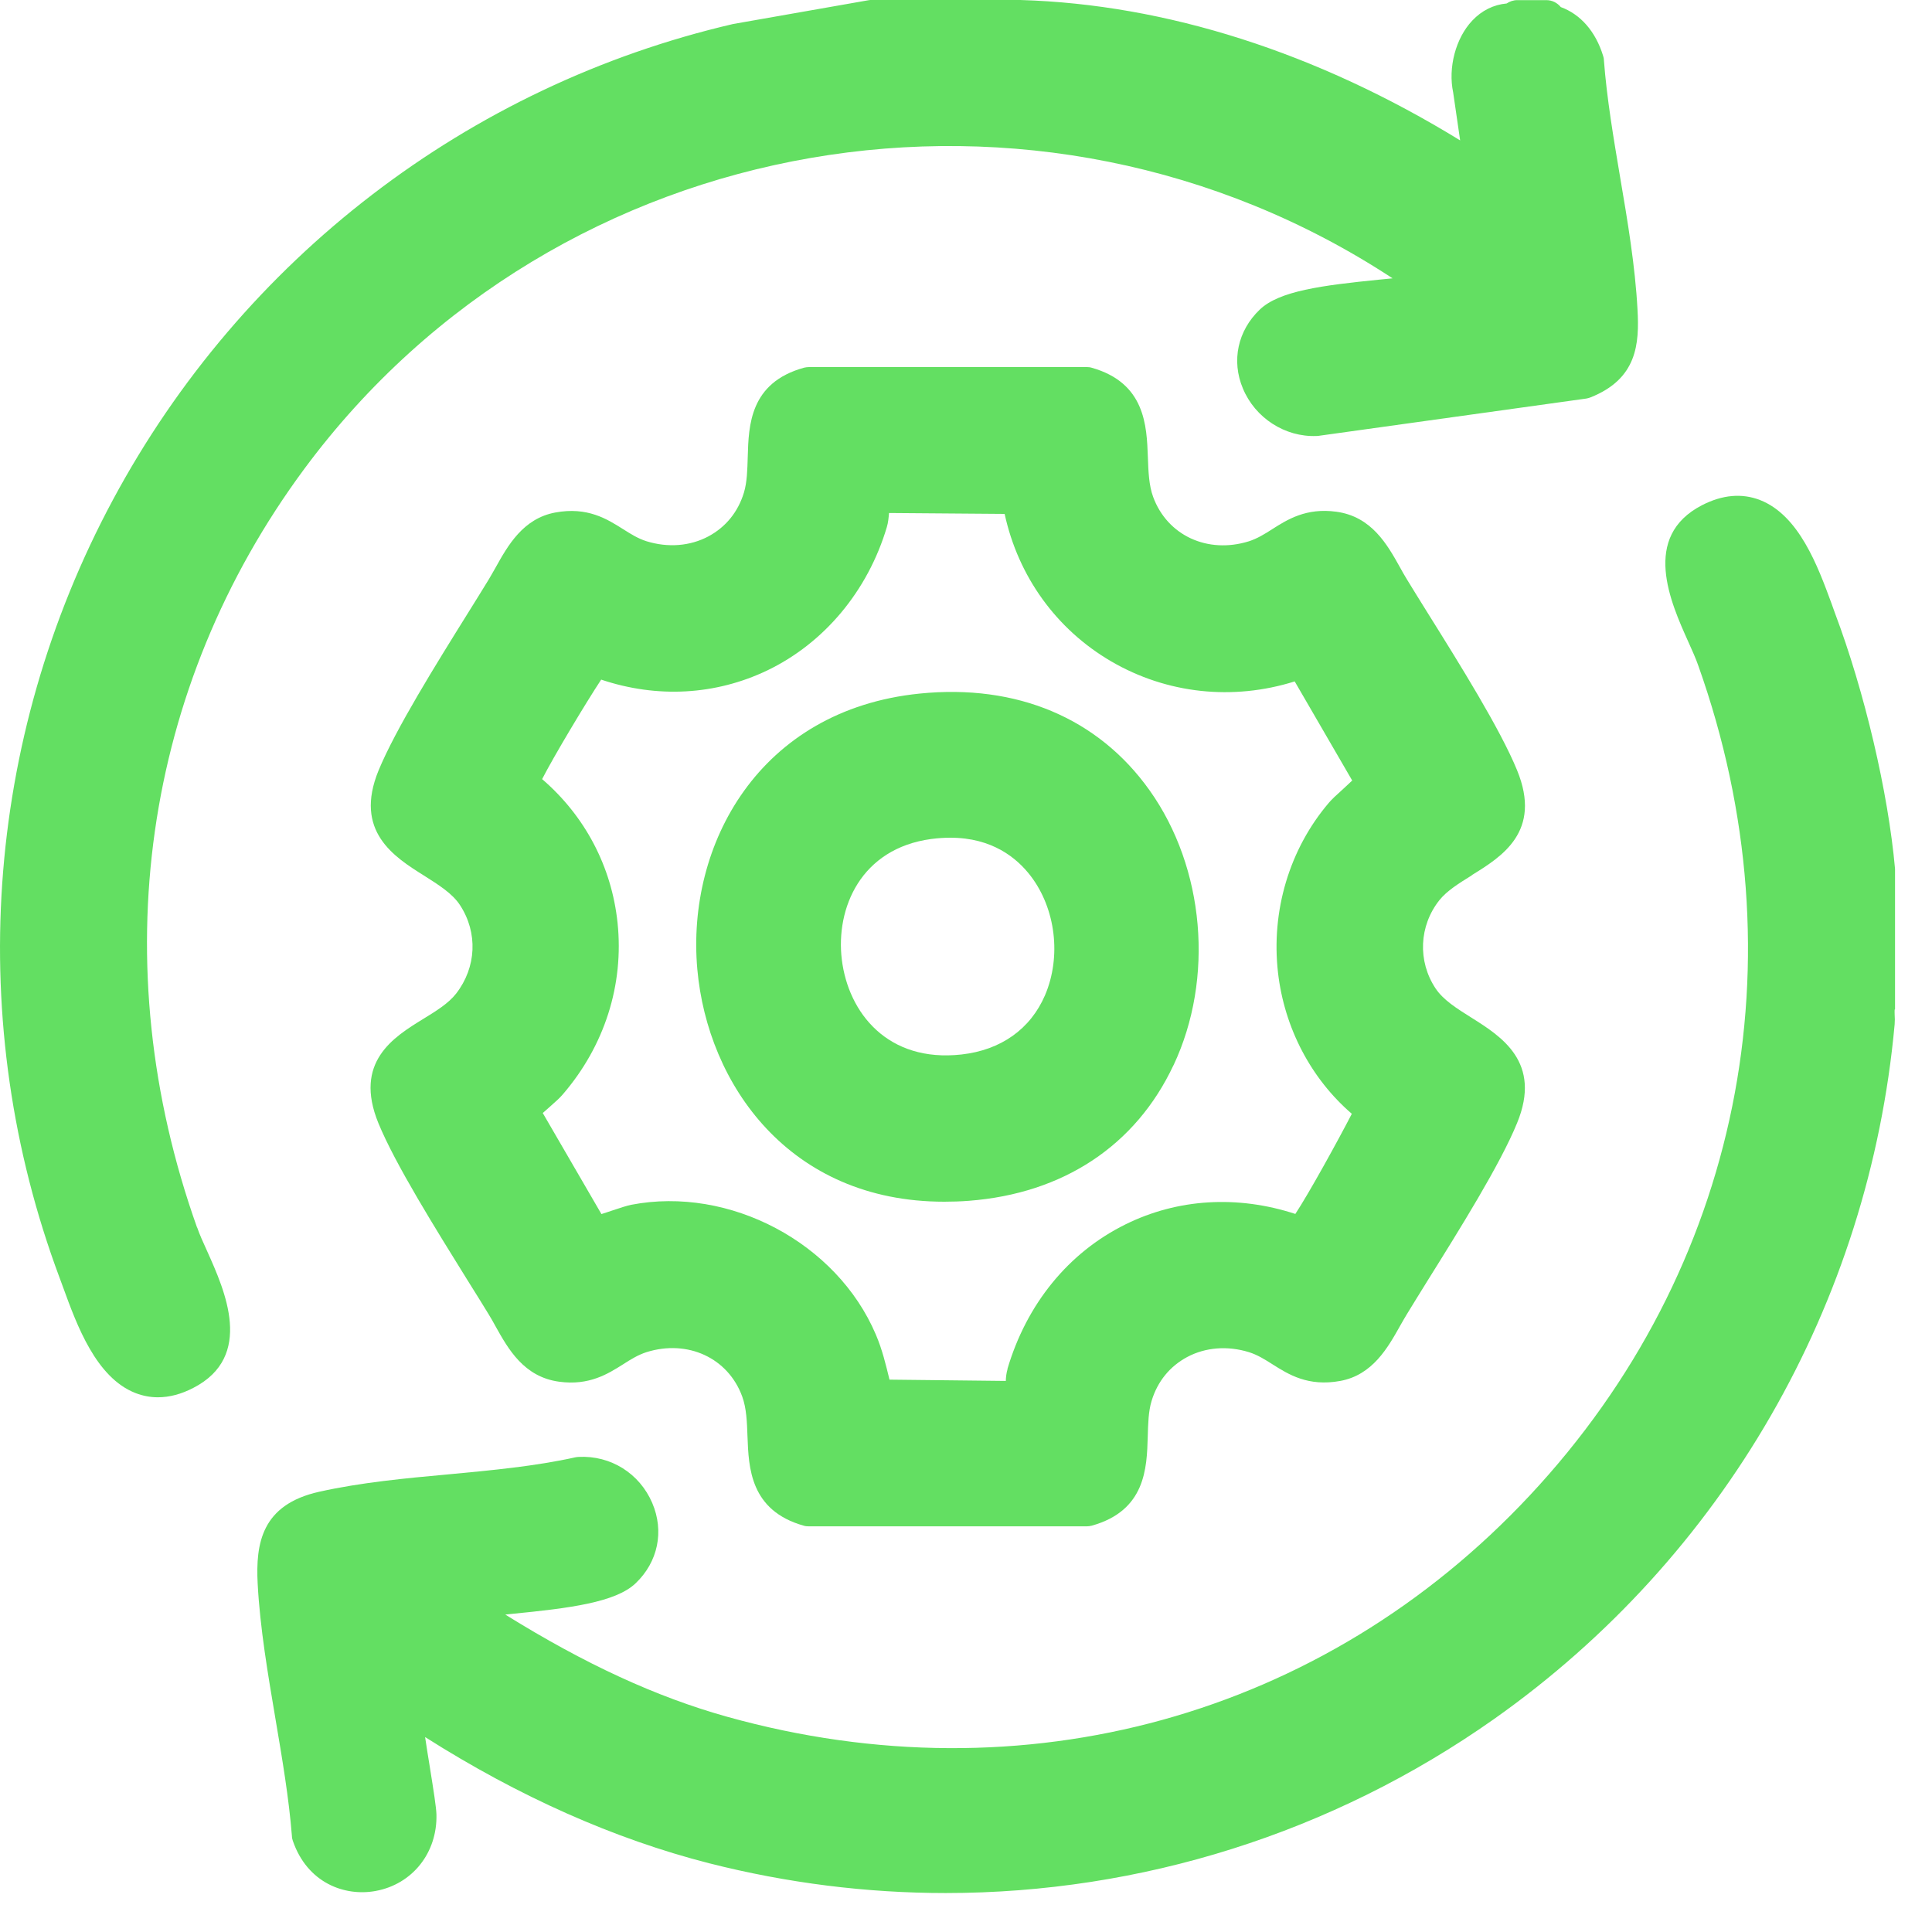
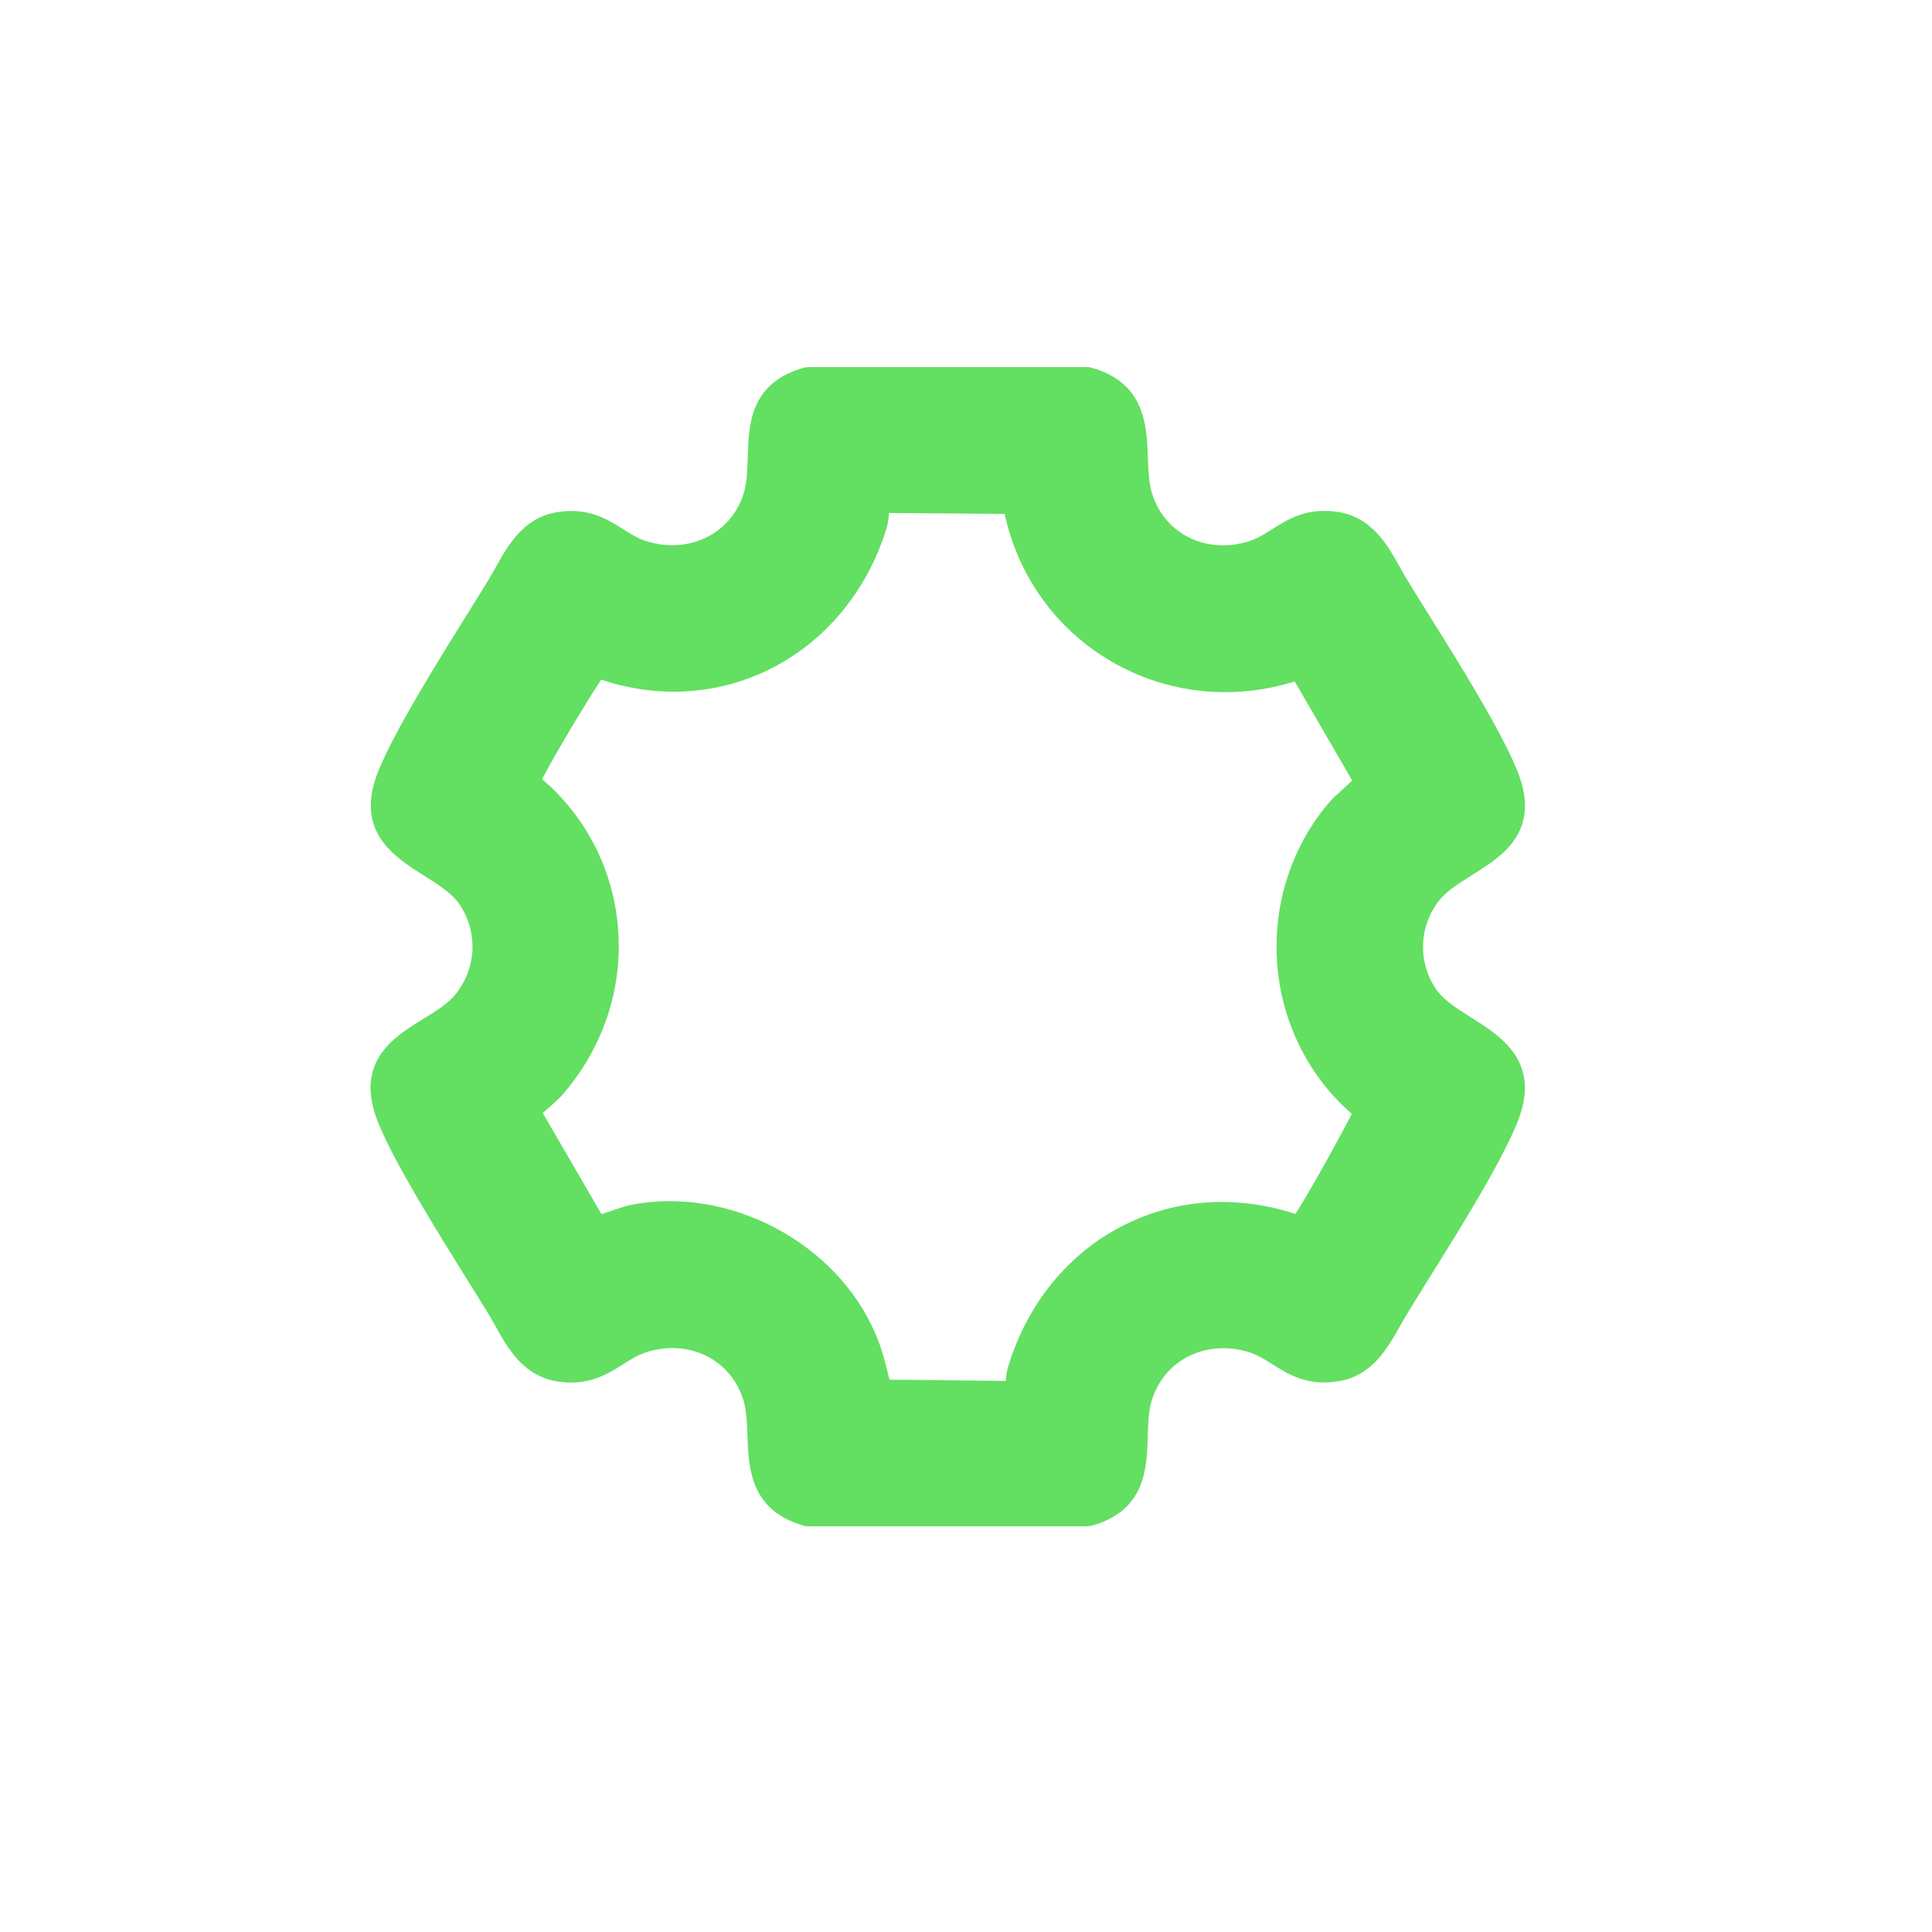
<svg xmlns="http://www.w3.org/2000/svg" width="30" height="30" viewBox="0 0 30 30" fill="none">
-   <path d="M29.426 15.676C29.426 15.676 29.426 15.67 29.426 15.666C29.426 15.662 29.426 15.66 29.426 15.656V13.518C29.426 13.518 29.426 13.502 29.426 13.492C29.32 12.304 28.954 10.743 28.492 9.517L28.439 9.369C28.227 8.792 27.935 8 27.328 7.764C27.048 7.656 26.746 7.682 26.43 7.844C25.481 8.333 25.941 9.353 26.215 9.964C26.276 10.1 26.334 10.228 26.37 10.333C27.997 14.905 27.022 19.722 23.759 23.216C20.549 26.654 15.891 27.939 11.299 26.66C10.194 26.352 9.085 25.841 7.846 25.071C7.876 25.067 7.908 25.065 7.94 25.061C8.845 24.973 9.561 24.881 9.87 24.585C10.218 24.254 10.316 23.777 10.128 23.338C9.93 22.877 9.481 22.597 8.983 22.623C8.967 22.623 8.951 22.627 8.935 22.629C8.316 22.767 7.632 22.831 6.971 22.893C6.297 22.954 5.6 23.02 4.956 23.164C4.061 23.364 3.969 23.967 4.001 24.59C4.037 25.278 4.161 26.001 4.279 26.7C4.381 27.302 4.487 27.925 4.533 28.512C4.533 28.536 4.539 28.56 4.547 28.584C4.773 29.241 5.354 29.451 5.832 29.363C6.403 29.259 6.793 28.77 6.777 28.173C6.773 28.059 6.735 27.818 6.673 27.43C6.651 27.299 6.625 27.133 6.601 26.973C8.058 27.898 9.539 28.556 11.009 28.932C12.224 29.241 13.459 29.395 14.686 29.395C17.708 29.395 20.683 28.468 23.201 26.692C26.758 24.18 29.024 20.249 29.42 15.905C29.424 15.855 29.424 15.803 29.42 15.752C29.42 15.726 29.418 15.7 29.42 15.676H29.426Z" fill="#63DF62" />
-   <path d="M3.06 19.061C1.603 14.971 2.213 10.675 4.728 7.277C8.665 1.965 16.121 0.709 21.624 4.322C21.558 4.328 21.49 4.336 21.42 4.342C20.523 4.432 19.864 4.518 19.562 4.807C19.22 5.133 19.118 5.602 19.3 6.033C19.49 6.49 19.954 6.79 20.443 6.77C20.453 6.77 20.463 6.77 20.473 6.768L24.63 6.189C24.652 6.185 24.676 6.179 24.696 6.171C25.423 5.883 25.457 5.338 25.427 4.805C25.391 4.133 25.273 3.43 25.157 2.751C25.055 2.146 24.949 1.519 24.905 0.93C24.905 0.908 24.899 0.887 24.893 0.867C24.776 0.487 24.542 0.222 24.236 0.11C24.182 0.044 24.102 0.002 24.012 0.002H23.561C23.499 0.002 23.443 0.022 23.395 0.054C23.195 0.072 23.009 0.162 22.861 0.32C22.603 0.593 22.483 1.052 22.565 1.438L22.673 2.18C20.457 0.819 18.111 0.066 15.843 0H13.533C13.517 0 13.499 0 13.483 0.004L11.383 0.373C7.272 1.328 3.761 4.021 1.753 7.762C-0.249 11.489 -0.551 15.889 0.924 19.838L0.98 19.99C1.195 20.581 1.491 21.391 2.103 21.631C2.217 21.675 2.333 21.697 2.452 21.697C2.63 21.697 2.814 21.649 3.002 21.551C3.951 21.062 3.492 20.042 3.218 19.431C3.156 19.295 3.098 19.167 3.062 19.061H3.06Z" fill="#63DF62" />
  <path d="M22.854 13.589C23.316 13.304 23.949 12.915 23.557 11.96C23.296 11.322 22.67 10.319 22.166 9.513C22.047 9.321 21.937 9.146 21.845 8.994C21.807 8.934 21.773 8.87 21.737 8.806C21.541 8.455 21.297 8.02 20.75 7.946C20.282 7.882 19.99 8.068 19.755 8.217C19.637 8.293 19.523 8.363 19.393 8.405C18.751 8.605 18.126 8.315 17.906 7.716C17.84 7.537 17.832 7.323 17.824 7.097C17.806 6.612 17.784 5.945 16.951 5.71C16.925 5.702 16.899 5.7 16.873 5.7H12.561C12.535 5.7 12.509 5.704 12.483 5.71C11.643 5.943 11.625 6.606 11.611 7.091C11.605 7.293 11.601 7.485 11.552 7.648C11.46 7.952 11.268 8.185 11 8.329C10.714 8.481 10.373 8.507 10.041 8.405C9.907 8.363 9.793 8.291 9.673 8.215C9.427 8.06 9.122 7.866 8.624 7.958C8.122 8.05 7.885 8.473 7.695 8.814C7.659 8.876 7.625 8.938 7.589 8.998C7.497 9.15 7.387 9.325 7.269 9.515C6.766 10.322 6.142 11.324 5.878 11.964C5.491 12.909 6.122 13.306 6.582 13.595C6.809 13.739 7.025 13.873 7.143 14.055C7.423 14.482 7.399 15.021 7.083 15.428C6.965 15.58 6.774 15.698 6.57 15.823C6.112 16.105 5.487 16.49 5.876 17.441C6.138 18.079 6.764 19.081 7.265 19.888C7.385 20.08 7.495 20.255 7.587 20.407C7.625 20.467 7.659 20.531 7.695 20.595C7.891 20.946 8.134 21.381 8.682 21.455C9.148 21.519 9.441 21.333 9.677 21.184C9.795 21.108 9.909 21.038 10.039 20.996C10.68 20.796 11.306 21.086 11.525 21.685C11.591 21.866 11.599 22.078 11.607 22.304C11.625 22.789 11.647 23.456 12.481 23.691C12.507 23.699 12.533 23.701 12.561 23.701H16.873C16.899 23.701 16.925 23.697 16.951 23.691C17.79 23.458 17.808 22.795 17.822 22.31C17.828 22.108 17.832 21.916 17.882 21.753C17.974 21.449 18.166 21.216 18.434 21.072C18.719 20.92 19.061 20.894 19.393 20.996C19.527 21.038 19.641 21.11 19.761 21.186C20.006 21.341 20.312 21.535 20.812 21.443C21.313 21.351 21.551 20.926 21.741 20.587C21.777 20.525 21.811 20.463 21.847 20.405C21.939 20.253 22.049 20.078 22.166 19.888C22.67 19.081 23.296 18.079 23.557 17.439C23.947 16.492 23.311 16.093 22.848 15.802C22.622 15.66 22.408 15.526 22.29 15.346C22.011 14.925 22.035 14.376 22.35 13.979C22.468 13.831 22.656 13.715 22.856 13.591L22.854 13.589ZM15.646 21.256C15.626 21.322 15.62 21.387 15.618 21.443L13.812 21.423C13.756 21.194 13.7 20.956 13.6 20.723C12.994 19.297 11.326 18.413 9.801 18.708C9.733 18.722 9.641 18.752 9.497 18.8C9.453 18.816 9.393 18.834 9.339 18.852L8.428 17.283C8.464 17.251 8.502 17.217 8.532 17.191C8.632 17.103 8.694 17.047 8.736 16.997C9.387 16.243 9.691 15.292 9.589 14.326C9.497 13.456 9.084 12.671 8.418 12.098C8.6 11.743 9.094 10.918 9.335 10.553C10.205 10.845 11.112 10.795 11.917 10.409C12.8 9.984 13.476 9.174 13.77 8.187C13.792 8.115 13.798 8.04 13.804 7.974C13.804 7.972 13.804 7.968 13.804 7.966L15.6 7.98C15.81 8.948 16.401 9.772 17.255 10.27C18.118 10.773 19.143 10.883 20.104 10.581L20.997 12.12C20.951 12.164 20.9 12.21 20.862 12.246C20.748 12.348 20.678 12.414 20.634 12.466C20.022 13.184 19.735 14.146 19.845 15.105C19.944 15.963 20.358 16.75 20.991 17.295C20.78 17.704 20.326 18.529 20.114 18.85C19.215 18.556 18.286 18.612 17.477 19.012C16.591 19.449 15.94 20.249 15.642 21.262L15.646 21.256Z" fill="#63DF62" />
-   <path d="M18.223 16.54C18.857 15.192 18.707 13.477 17.852 12.274C17.054 11.15 15.787 10.617 14.279 10.77C11.785 11.024 10.656 13.116 10.828 15.051C10.987 16.833 12.252 18.66 14.662 18.66C14.786 18.66 14.914 18.656 15.044 18.646C16.509 18.534 17.636 17.788 18.221 16.542L18.223 16.54ZM16.227 15.454C16.001 15.979 15.542 16.306 14.93 16.374C13.785 16.502 13.174 15.727 13.072 14.903C12.974 14.104 13.365 13.176 14.459 13.028C14.564 13.014 14.664 13.008 14.758 13.008C15.406 13.008 15.791 13.322 16.005 13.603C16.393 14.112 16.483 14.855 16.227 15.454Z" fill="#63DF62" />
</svg>